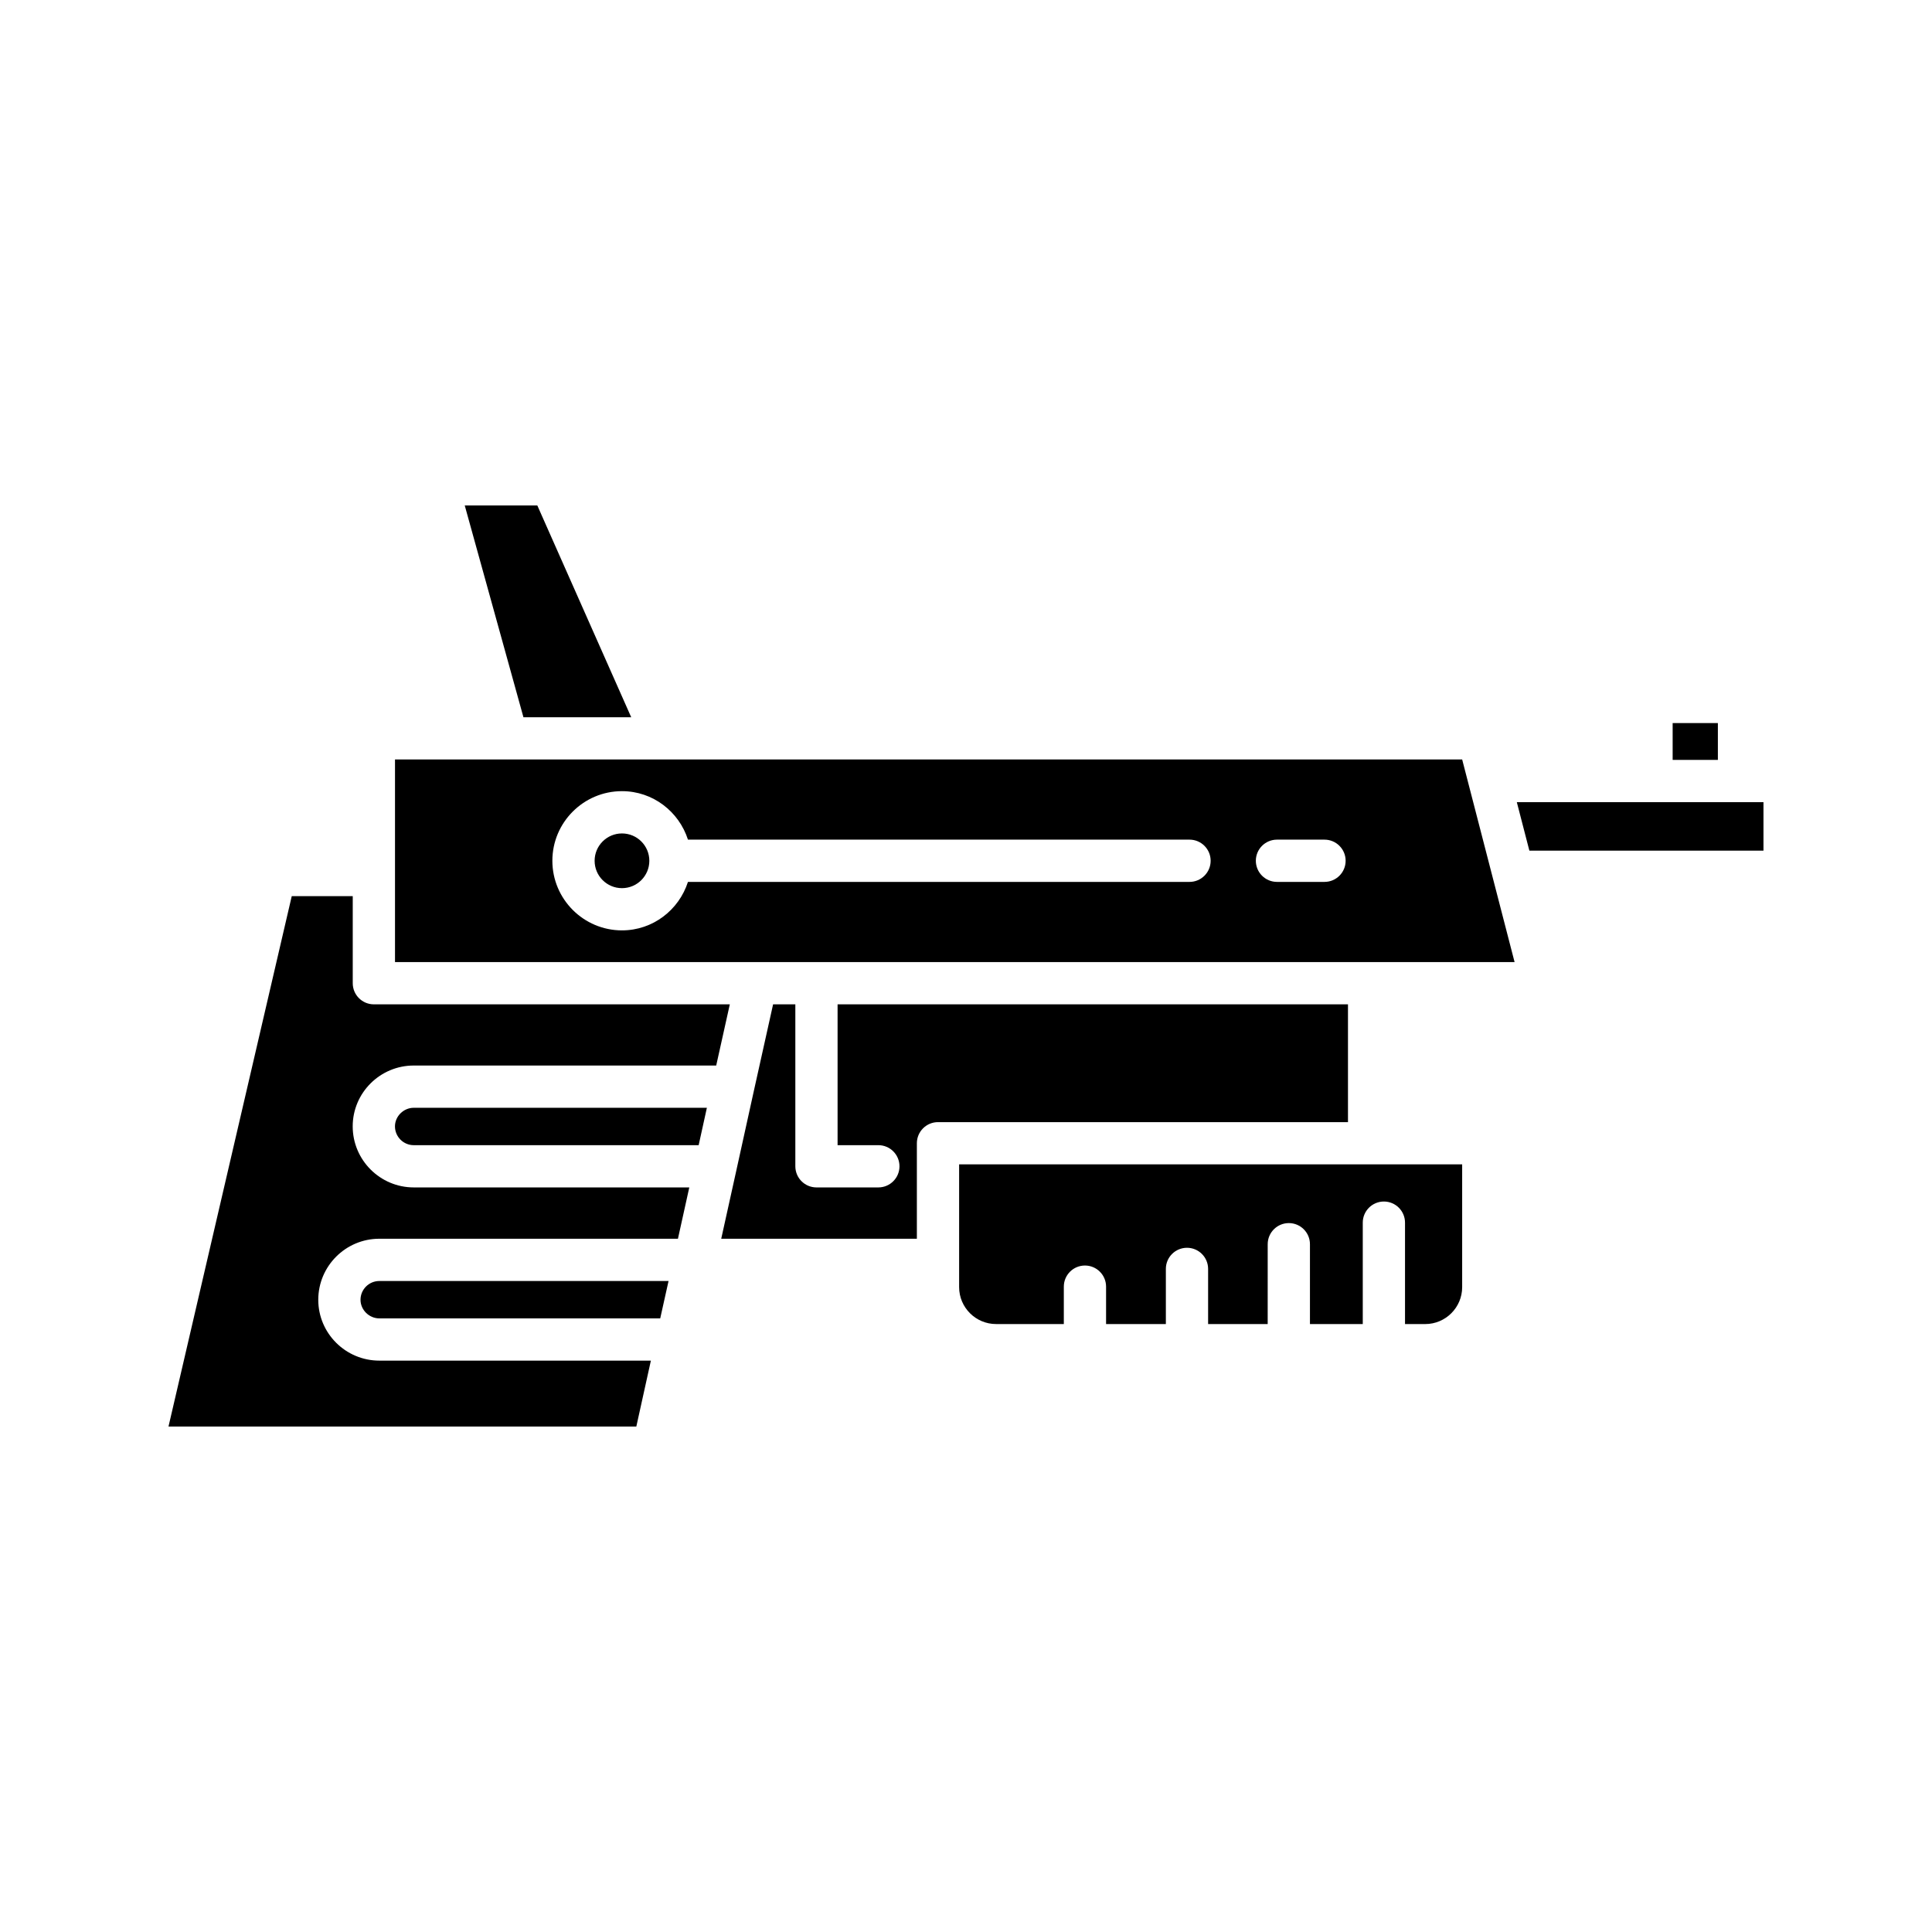
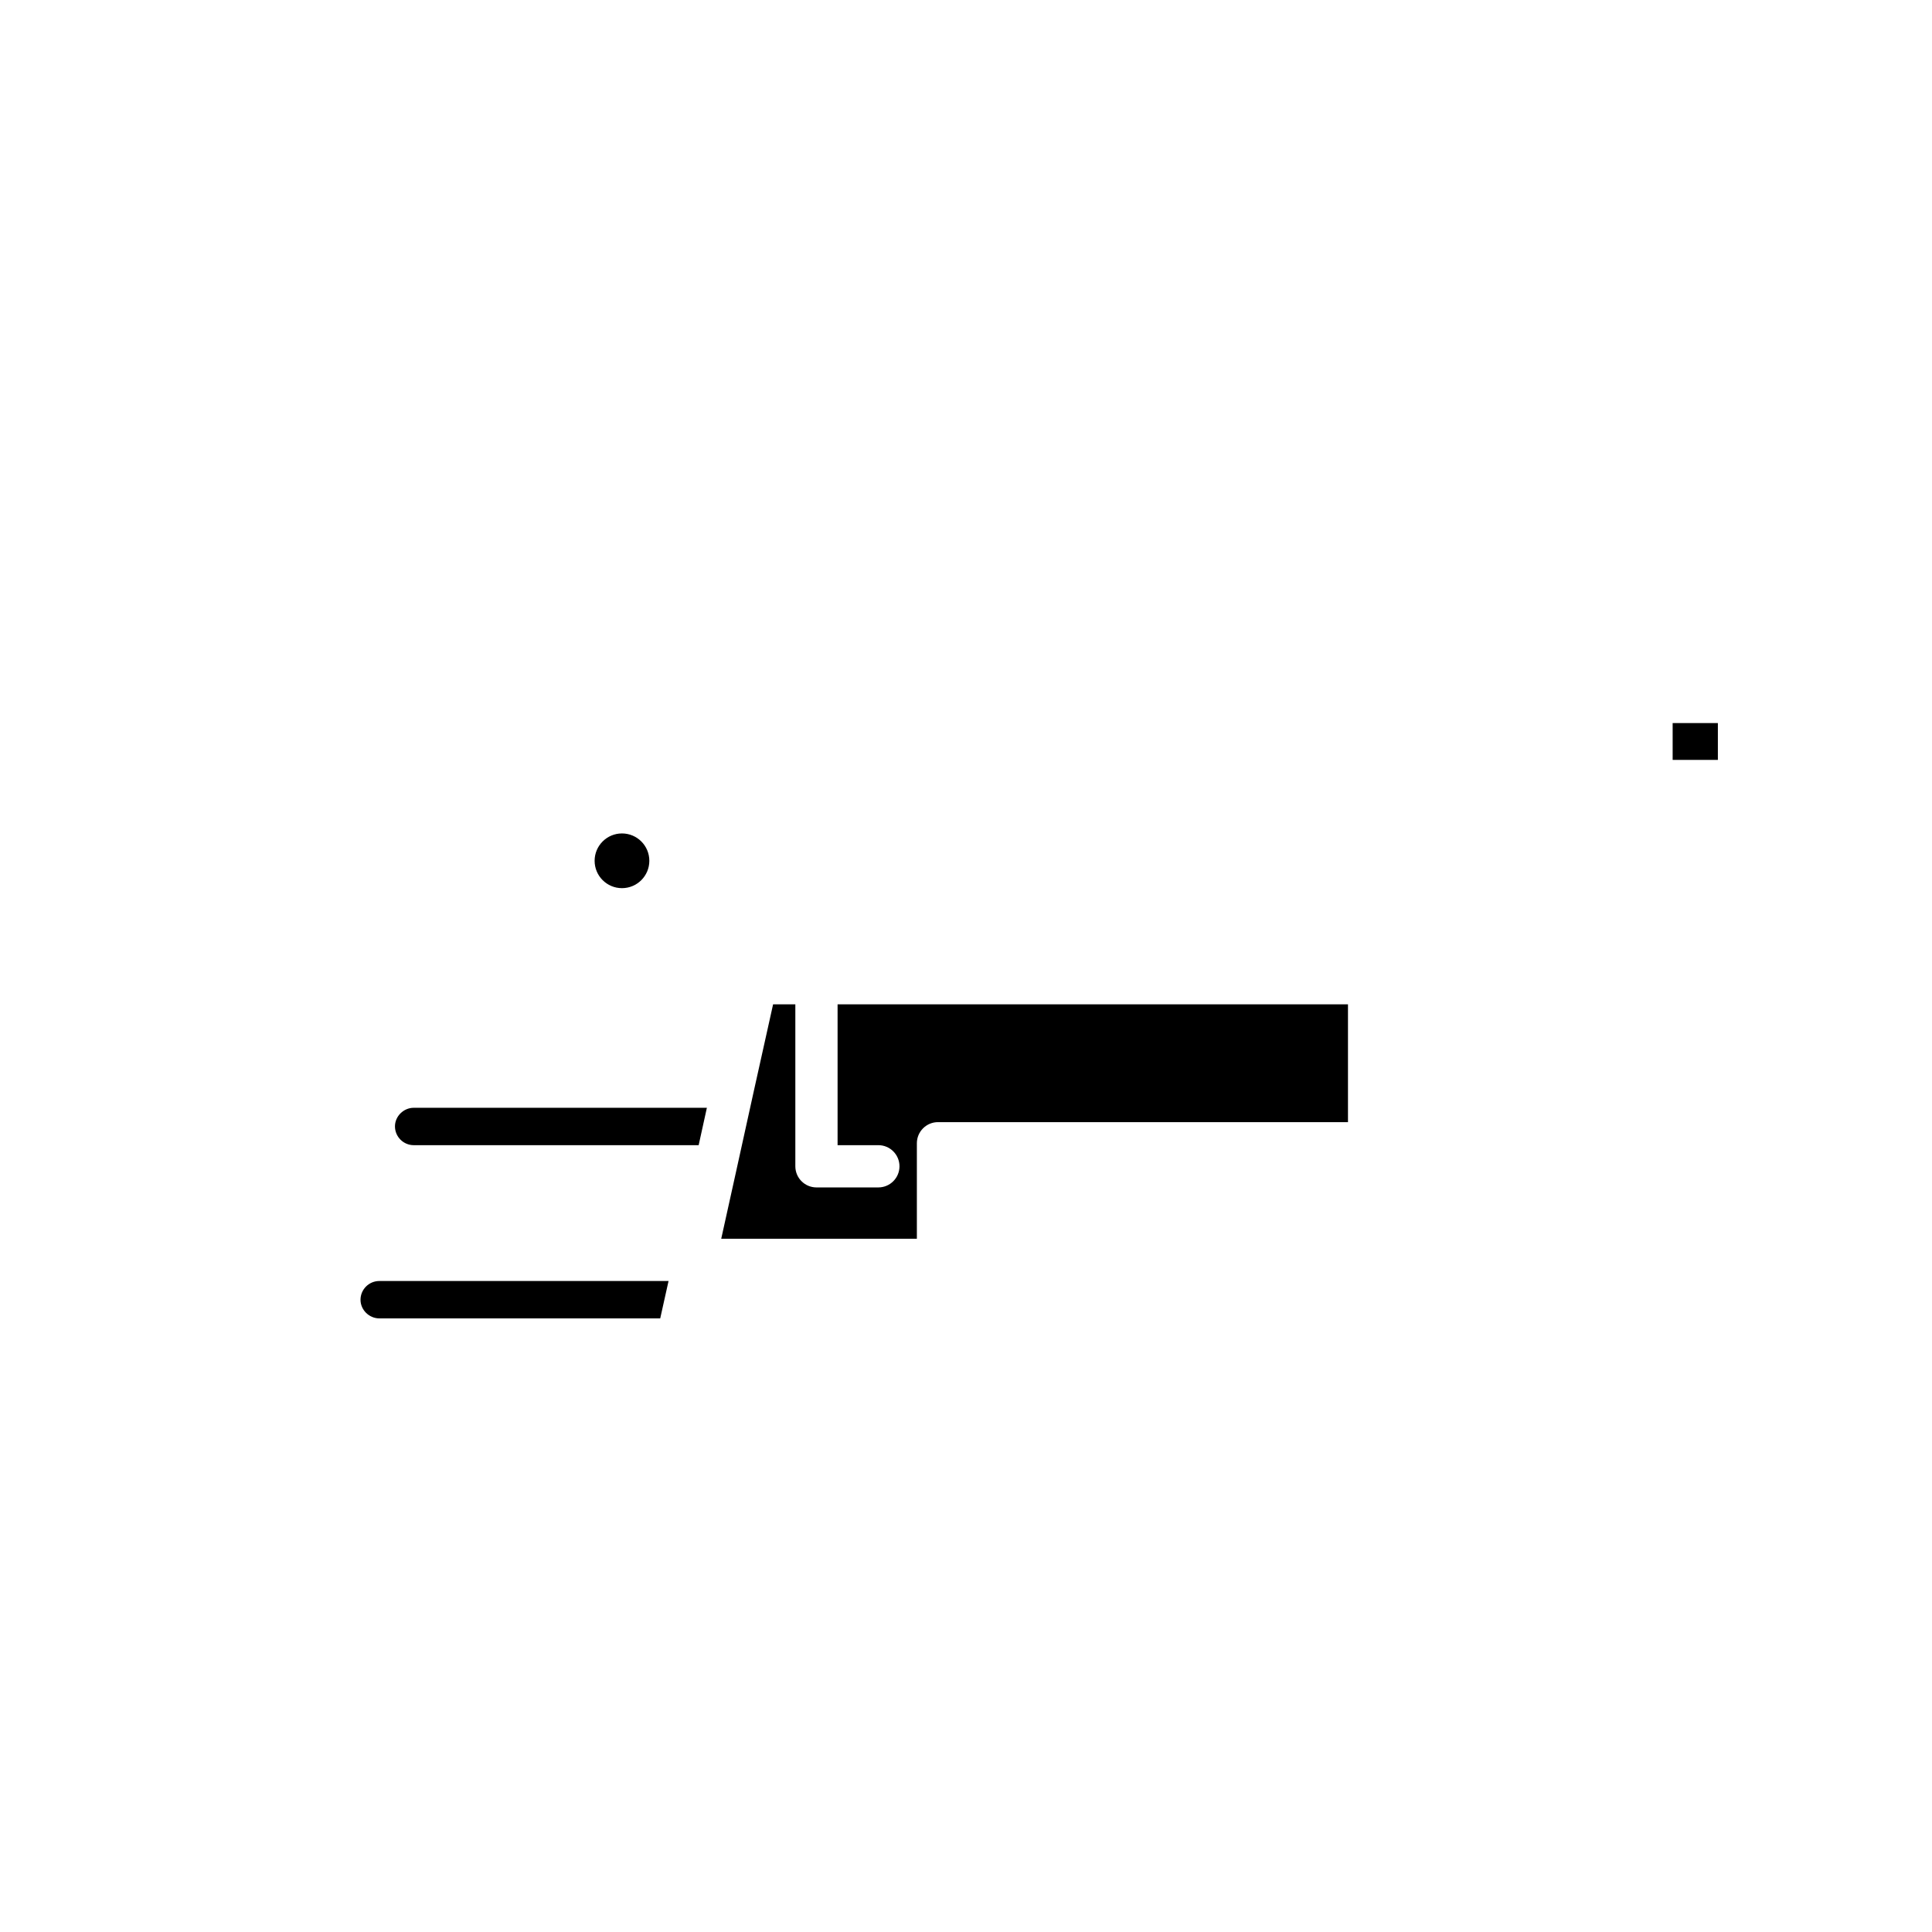
<svg xmlns="http://www.w3.org/2000/svg" fill="#000000" width="800px" height="800px" version="1.1" viewBox="144 144 512 512">
  <g>
    <path d="m587.27 335.62h11.984v9.762h-11.984z" />
-     <path d="m311.28 334.08-24.883-56.125h-19.234l15.555 56.125z" />
    <path d="m239.54 488.46c0 2.672 2.281 4.926 4.984 4.926h74.441l2.207-9.906h-76.652c-2.746 0-4.981 2.234-4.981 4.981z" />
    <path d="m248.67 442.5c0 2.746 2.234 4.984 4.984 4.984h75.496l2.18-9.906-77.68-0.004c-2.699 0-4.981 2.254-4.981 4.926z" />
-     <path d="m316.49 504.58h-71.965c-8.922 0-16.18-7.234-16.18-16.121 0-8.922 7.258-16.18 16.18-16.18h79.137l3.008-13.602h-73.02c-8.922 0-16.18-7.258-16.18-16.18 0-8.891 7.258-16.121 16.18-16.121h80.152l3.606-16.219-94.328 0.004c-3.09 0-5.598-2.508-5.598-5.598v-23.078h-16.164l-32.664 140.56h123.98z" />
    <path d="m386.98 472.28v-25.305c0-3.09 2.508-5.598 5.598-5.598h108.65v-31.215h-135.26v37.32h10.805c3.09 0 5.598 2.508 5.598 5.598s-2.508 5.598-5.598 5.598h-16.402c-3.09 0-5.598-2.508-5.598-5.598v-42.918h-5.894l-5.121 23.031-4.644 21.09v0.004l-3.981 17.992z" />
-     <path d="m521.7 494.89c5.398 0 9.789-4.391 9.789-9.789v-32.531l-133.31-0.004v32.531c0 5.398 4.391 9.789 9.789 9.789h17.957v-9.91c0-3.09 2.508-5.598 5.598-5.598 3.09 0 5.598 2.508 5.598 5.598v9.91h15.844v-14.613c0-3.09 2.508-5.598 5.598-5.598s5.598 2.508 5.598 5.598v14.613h15.789l0.004-21.156c0-3.09 2.508-5.598 5.598-5.598s5.598 2.508 5.598 5.598v21.16h13.996v-26.875c0-3.09 2.508-5.598 5.598-5.598 3.09 0 5.598 2.508 5.598 5.598v26.875z" />
-     <path d="m549.3 369.43h62.039v-12.852h-65.367z" />
    <path d="m316.08 372.12c0 4.004-3.246 7.25-7.25 7.25-4.004 0-7.25-3.246-7.25-7.25 0-4.004 3.246-7.25 7.25-7.25 4.004 0 7.25 3.246 7.25 7.25" />
-     <path d="m531.49 345.27h-211.5-0.012-41.5c-0.008 0-0.012 0.004-0.02 0.004-0.004 0-0.012-0.004-0.016-0.004h-29.762v53.691h296.7zm-72.254 32.441h-132.92c-2.387 7.426-9.277 12.848-17.484 12.848-10.172 0-18.449-8.277-18.449-18.449s8.277-18.445 18.449-18.445c8.207 0 15.098 5.422 17.484 12.848h132.92c3.09 0 5.598 2.508 5.598 5.598 0 3.098-2.508 5.602-5.598 5.602zm35.773 0h-12.598c-3.09 0-5.598-2.508-5.598-5.598 0-3.09 2.508-5.598 5.598-5.598h12.598c3.09 0 5.598 2.508 5.598 5.598 0 3.094-2.504 5.598-5.598 5.598z" />
  </g>
</svg>